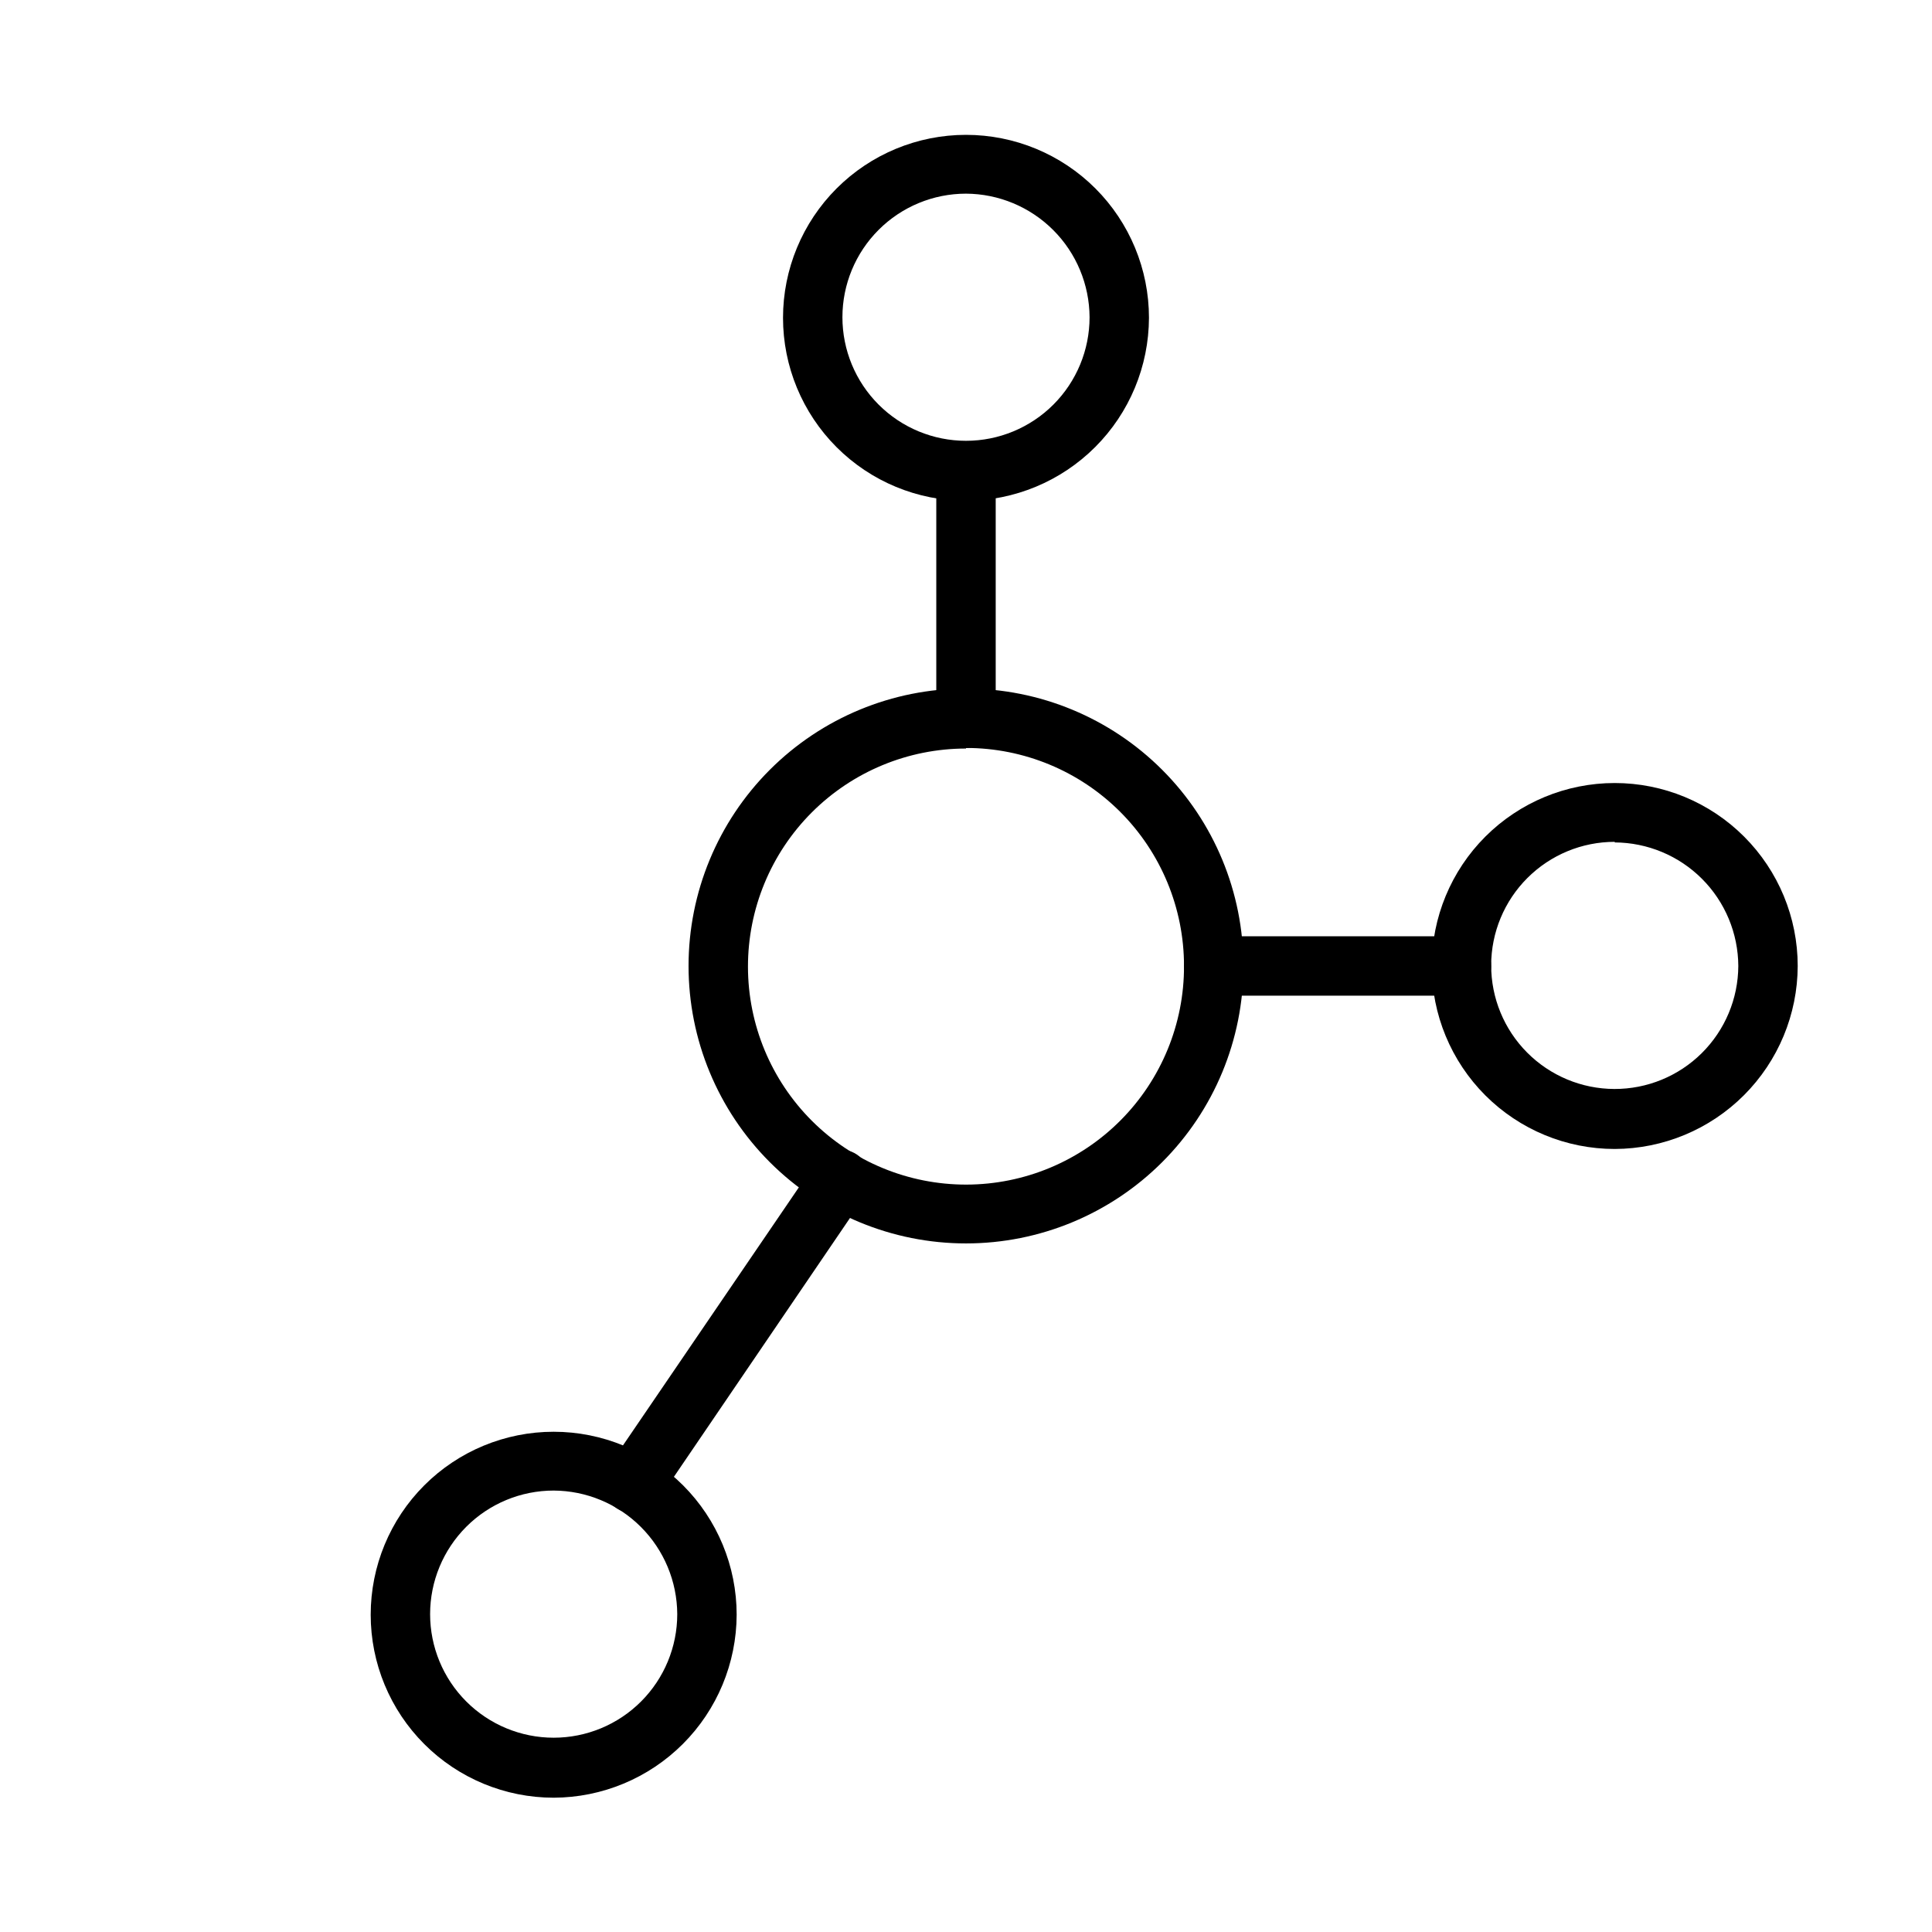
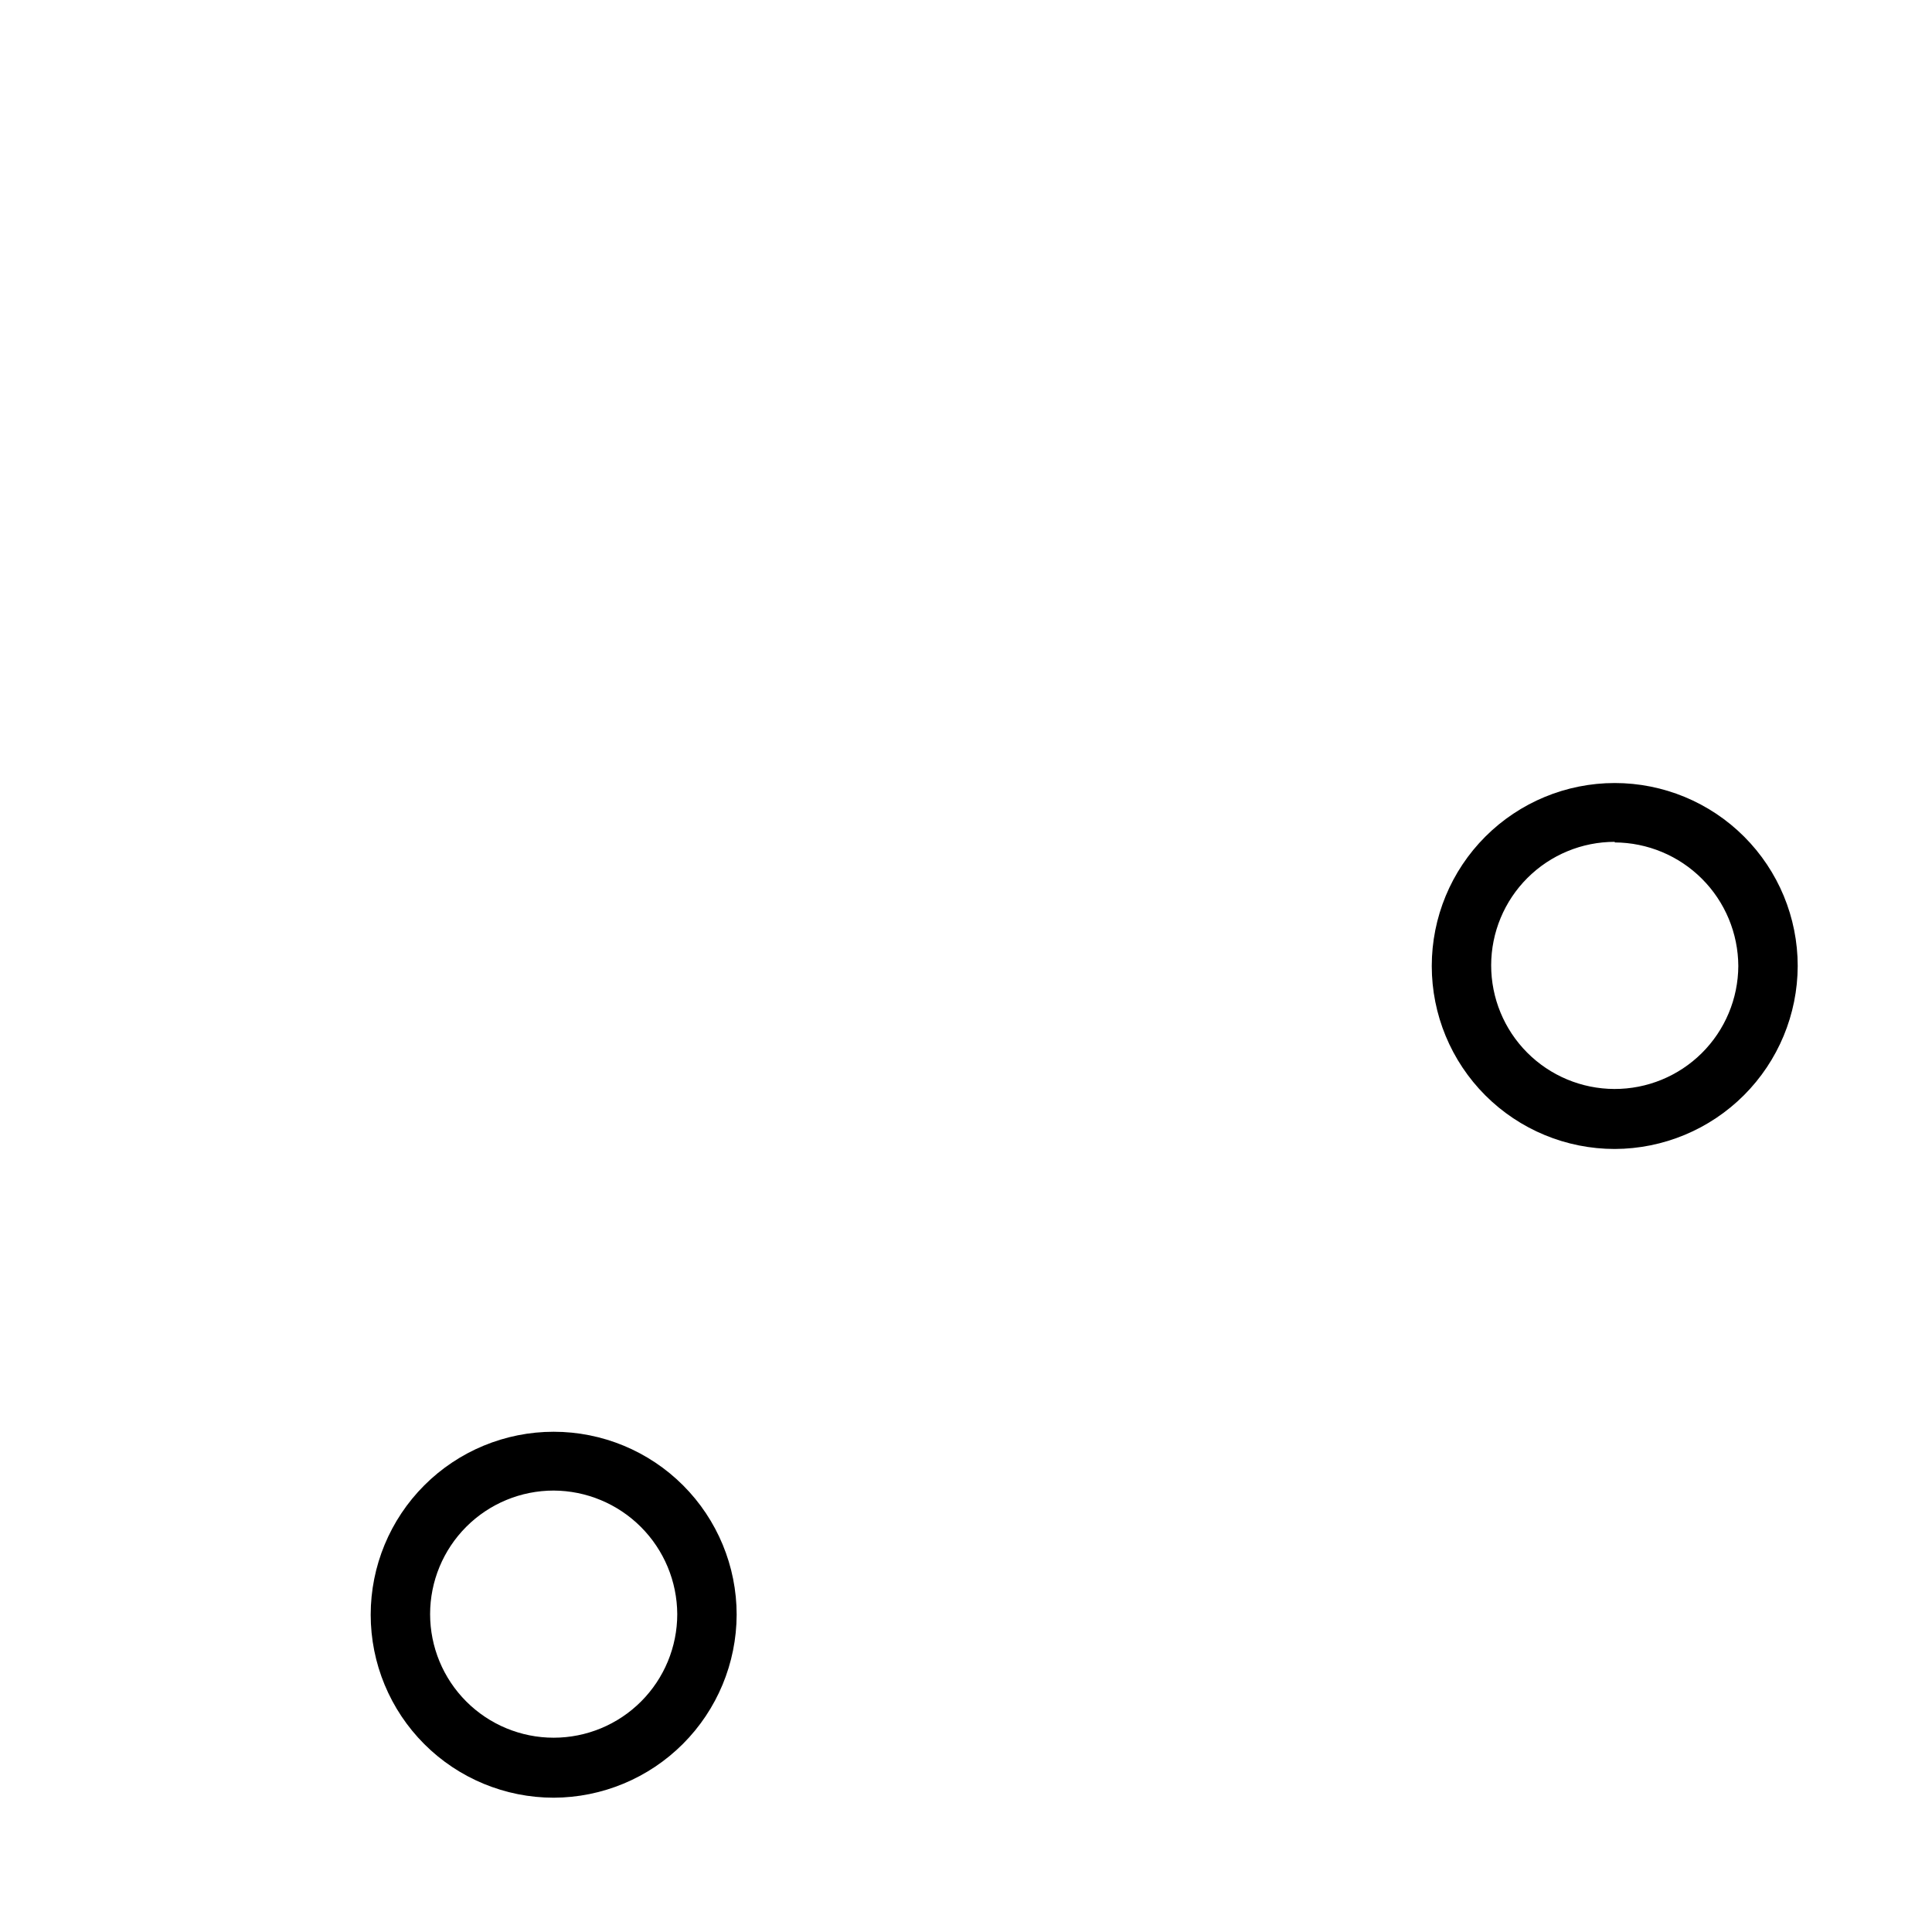
<svg xmlns="http://www.w3.org/2000/svg" fill="#000000" width="800px" height="800px" version="1.1" viewBox="144 144 512 512">
  <g>
-     <path d="m400 473.52c-19.5 0-38.203-7.746-51.992-21.535-13.789-13.789-21.535-32.488-21.535-51.988s7.746-38.203 21.535-51.992c13.789-13.789 32.492-21.535 51.992-21.535s38.199 7.746 51.988 21.535c13.789 13.789 21.535 32.492 21.535 51.992s-7.746 38.199-21.535 51.988c-13.789 13.789-32.488 21.535-51.988 21.535zm0-131.15c-15.336 0-30.039 6.094-40.879 16.941-10.836 10.848-16.918 25.559-16.902 40.891 0.012 15.336 6.121 30.035 16.98 40.863 10.855 10.824 25.57 16.895 40.906 16.867 15.332-0.027 30.023-6.148 40.844-17.016 10.816-10.867 16.871-25.59 16.828-40.922 0-15.324-6.086-30.023-16.922-40.859-10.836-10.836-25.531-16.922-40.855-16.922z" />
    <path d="m571.92 448.49c-12.859 0-25.191-5.106-34.289-14.199-9.094-9.098-14.199-21.43-14.199-34.289 0-12.863 5.106-25.195 14.199-34.289 9.098-9.094 21.43-14.203 34.289-14.203 12.863 0 25.195 5.109 34.289 14.203s14.203 21.426 14.203 34.289c-0.039 12.848-5.164 25.156-14.246 34.242-9.086 9.086-21.395 14.207-34.246 14.246zm0-81.398v0.004c-8.676 0-16.996 3.441-23.137 9.574-6.141 6.129-9.594 14.445-9.609 23.121-0.012 8.676 3.418 17.004 9.535 23.152 6.121 6.148 14.434 9.621 23.109 9.648 8.676 0.027 17.008-3.391 23.168-9.5 6.156-6.109 9.641-14.414 9.684-23.09-0.043-8.676-3.504-16.98-9.637-23.113-6.133-6.133-14.438-9.594-23.113-9.637z" />
    <path d="m290.73 620.41c-12.859 0-25.195-5.109-34.289-14.203s-14.203-21.426-14.203-34.289c0-12.859 5.109-25.191 14.203-34.289 9.094-9.094 21.43-14.199 34.289-14.199s25.195 5.106 34.289 14.199c9.094 9.098 14.203 21.43 14.203 34.289-0.043 12.852-5.164 25.16-14.25 34.246-9.082 9.082-21.395 14.207-34.242 14.246zm0-81.398v0.004c-8.684 0-17.016 3.449-23.156 9.59s-9.59 14.473-9.59 23.156c0 8.688 3.449 17.016 9.59 23.156s14.473 9.594 23.156 9.594c8.688 0 17.016-3.453 23.156-9.594s9.594-14.469 9.594-23.156c-0.043-8.672-3.508-16.977-9.641-23.109s-14.438-9.598-23.109-9.637z" />
-     <path d="m400 276.72c-12.863 0-25.195-5.109-34.289-14.203s-14.203-21.43-14.203-34.289 5.109-25.195 14.203-34.289 21.426-14.203 34.289-14.203c12.859 0 25.191 5.109 34.289 14.203 9.094 9.094 14.199 21.43 14.199 34.289-0.039 12.848-5.16 25.16-14.246 34.242-9.086 9.086-21.395 14.207-34.242 14.25zm0-81.398c-8.688 0-17.016 3.453-23.156 9.594-6.144 6.141-9.594 14.469-9.594 23.156 0 8.684 3.449 17.016 9.594 23.156 6.141 6.141 14.469 9.59 23.156 9.59 8.684 0 17.012-3.449 23.156-9.59 6.141-6.141 9.59-14.473 9.59-23.156-0.043-8.672-3.504-16.98-9.637-23.109-6.133-6.133-14.438-9.598-23.109-9.641z" />
-     <path d="m400 342.22c-4.348 0-7.875-3.523-7.875-7.871v-65.496c0-4.348 3.527-7.871 7.875-7.871s7.871 3.523 7.871 7.871v65.652c-0.086 4.285-3.586 7.715-7.871 7.715z" />
-     <path d="m531.14 407.87h-65.492c-4.348 0-7.875-3.523-7.875-7.871s3.527-7.875 7.875-7.875h65.652c4.348 0 7.871 3.527 7.871 7.875s-3.523 7.871-7.871 7.871z" />
-     <path d="m311.68 545c-2.902-0.023-5.555-1.641-6.902-4.207-1.352-2.566-1.18-5.668 0.445-8.07l54.945-80.609 0.004-0.004c2.434-3.606 7.332-4.559 10.941-2.125 3.606 2.438 4.559 7.336 2.125 10.945l-54.949 80.766c-1.516 2.133-3.992 3.371-6.609 3.305z" />
  </g>
</svg>